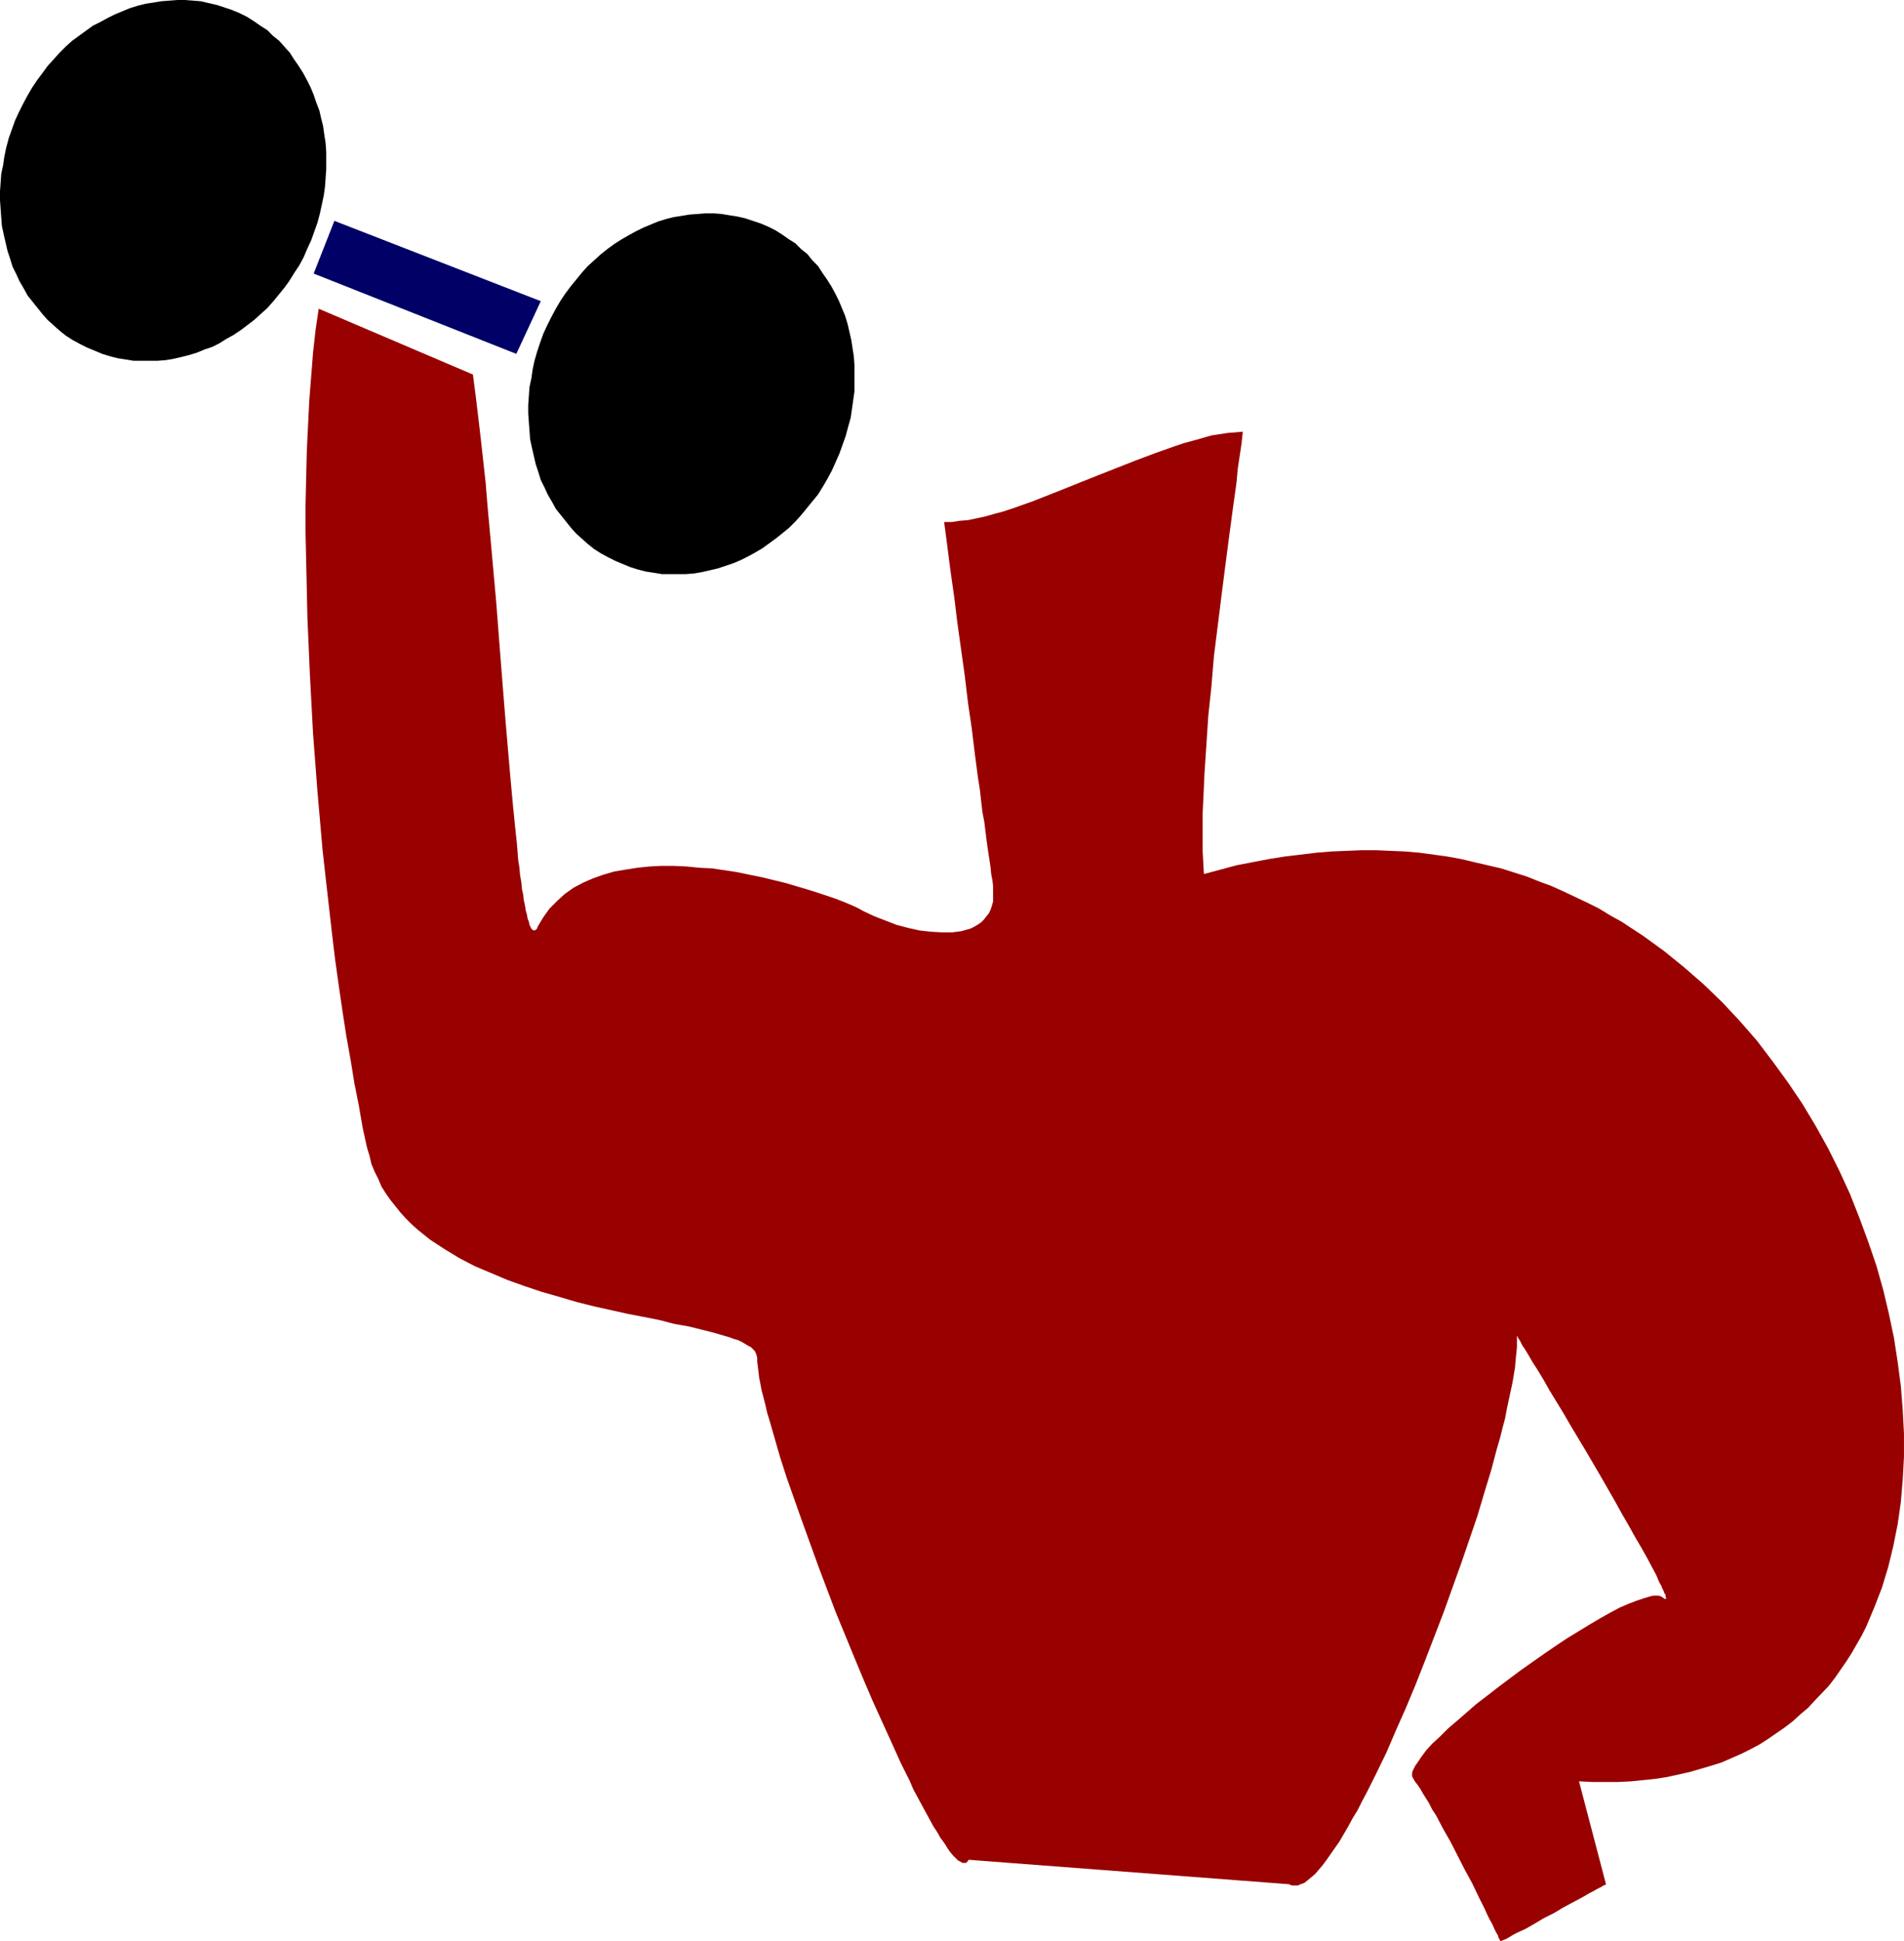
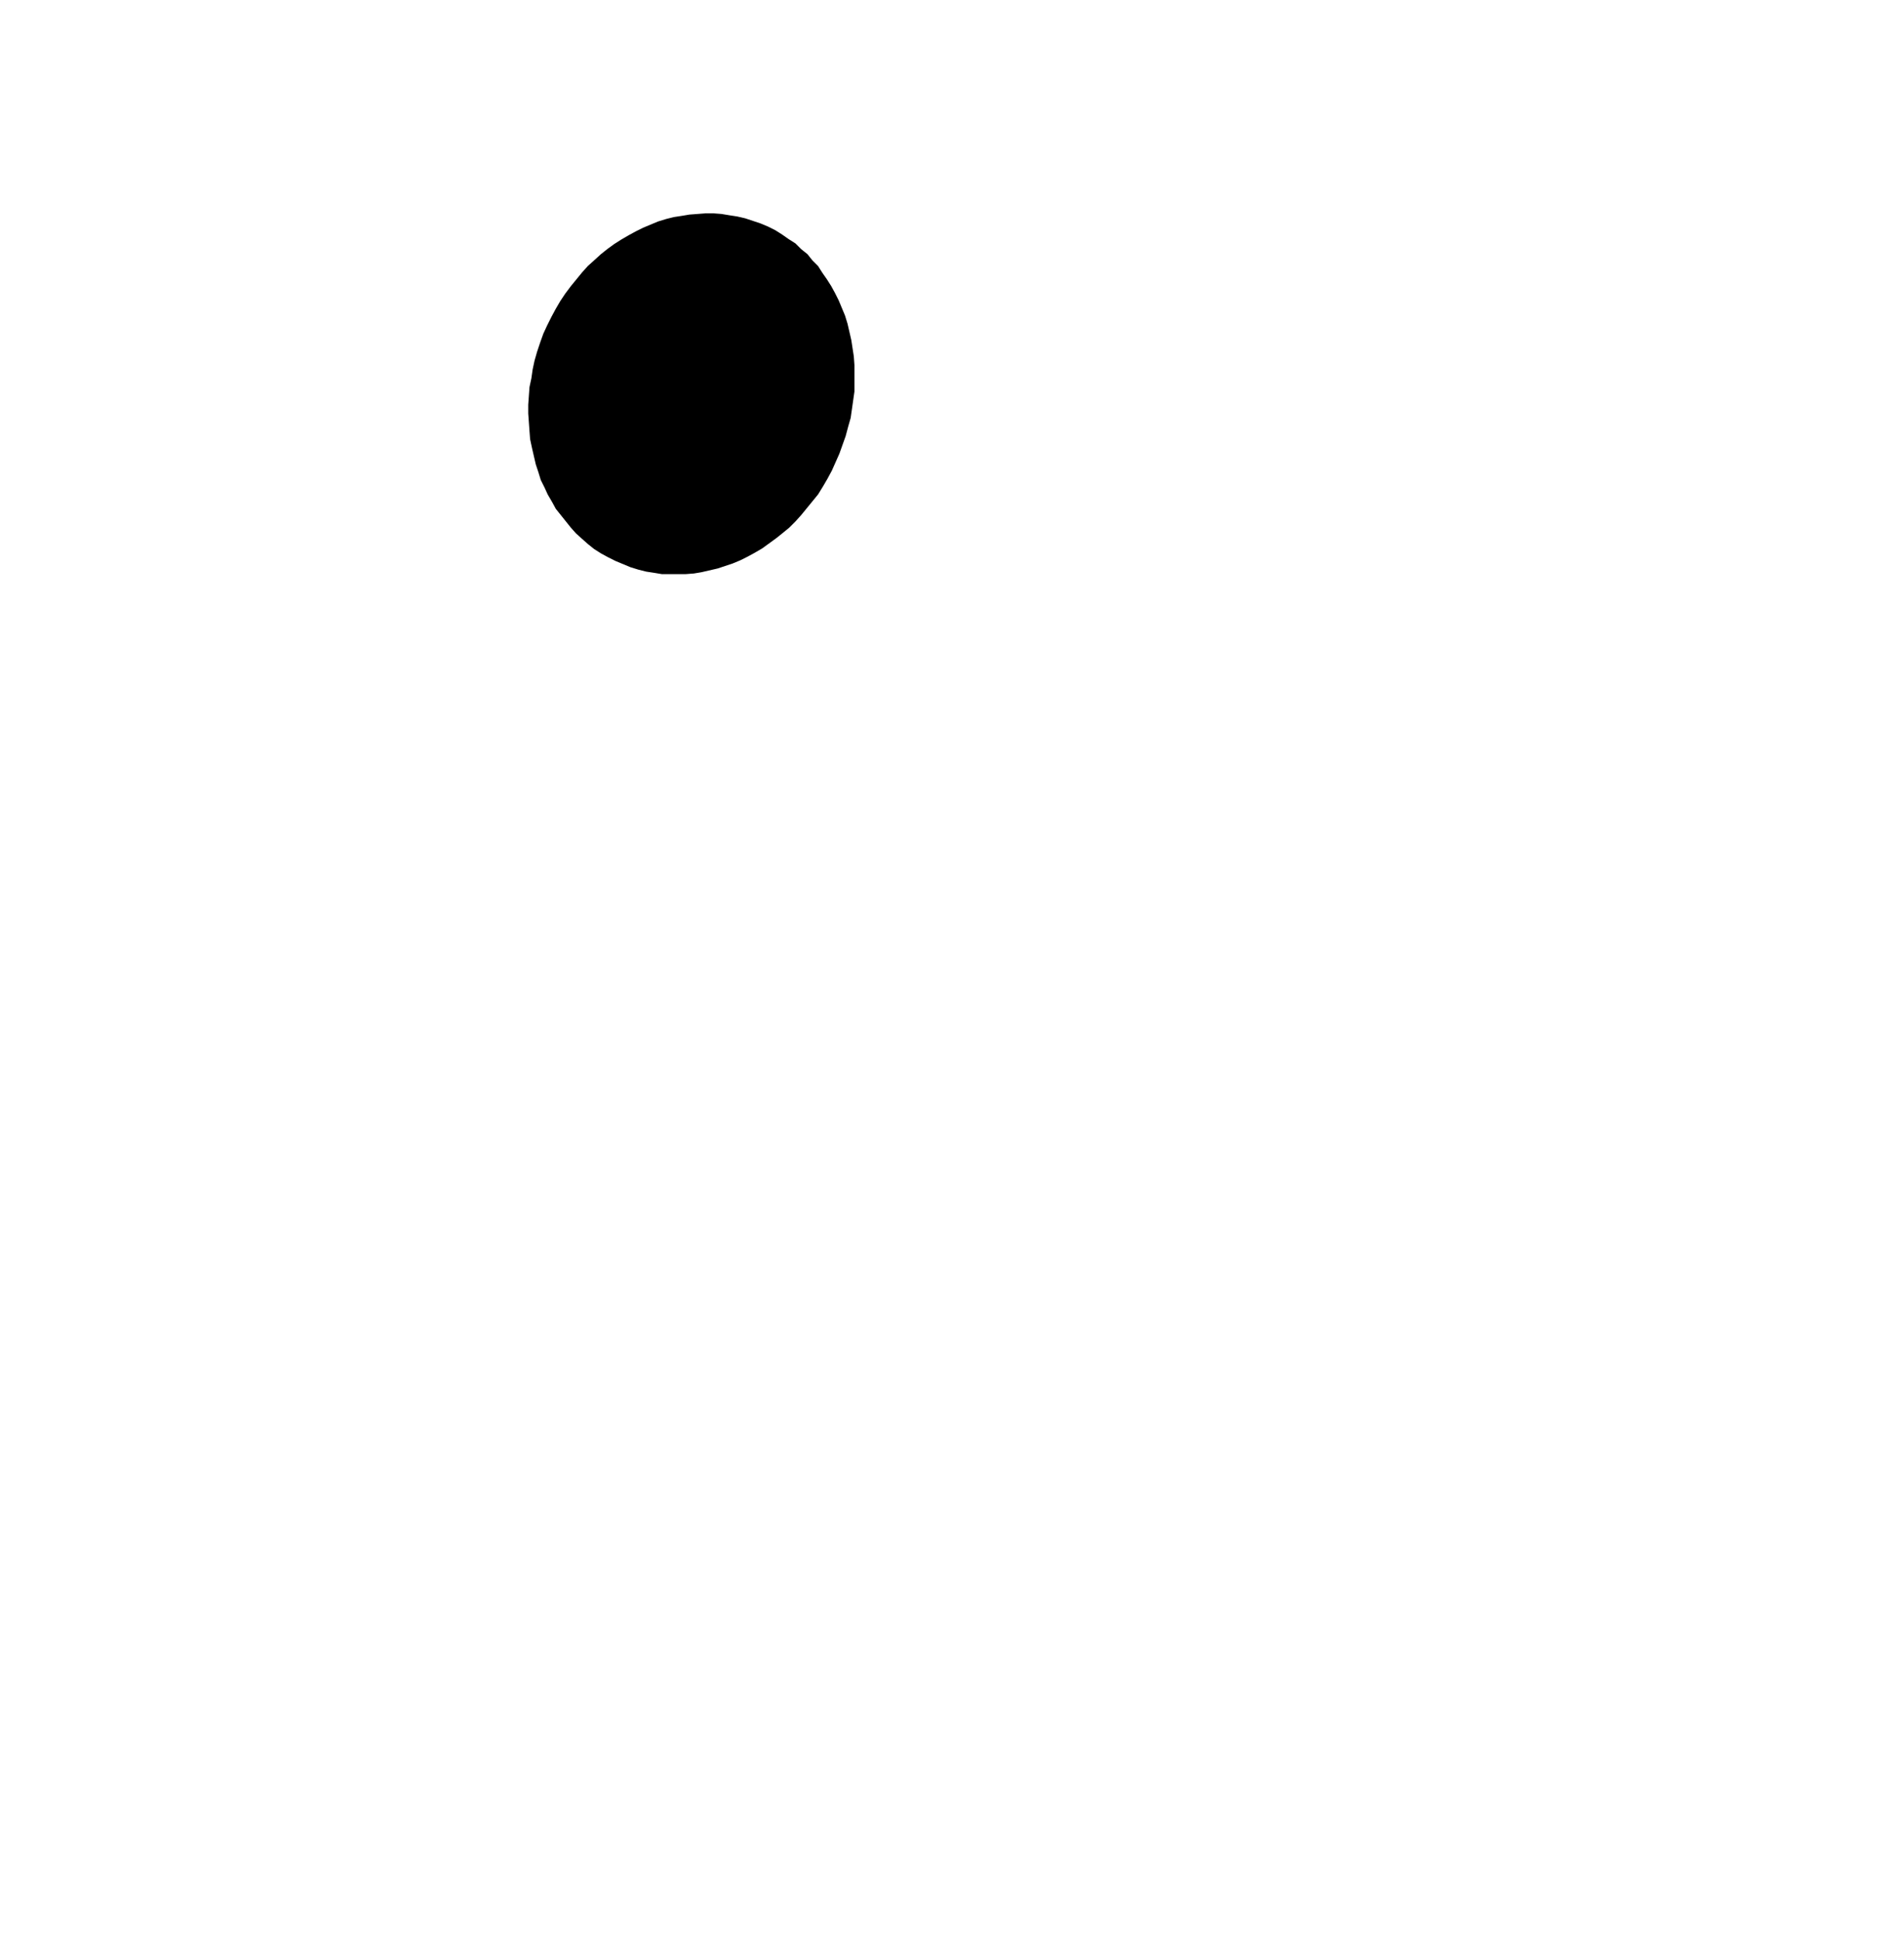
<svg xmlns="http://www.w3.org/2000/svg" xmlns:ns1="http://sodipodi.sourceforge.net/DTD/sodipodi-0.dtd" xmlns:ns2="http://www.inkscape.org/namespaces/inkscape" version="1.0" width="129.766mm" height="132.28mm" id="svg4" ns1:docname="Weight Lifting 14.wmf">
  <ns1:namedview id="namedview4" pagecolor="#ffffff" bordercolor="#000000" borderopacity="0.25" ns2:showpageshadow="2" ns2:pageopacity="0.0" ns2:pagecheckerboard="0" ns2:deskcolor="#d1d1d1" ns2:document-units="mm" />
  <defs id="defs1">
    <pattern id="WMFhbasepattern" patternUnits="userSpaceOnUse" width="6" height="6" x="0" y="0" />
  </defs>
-   <path style="fill:#990000;fill-opacity:1;fill-rule:evenodd;stroke:none" d="m 310.11,225.094 -0.162,-2.909 -0.162,-3.07 v -3.07 -3.232 -3.232 l 0.162,-3.393 0.323,-7.11 0.485,-7.272 0.485,-7.433 0.808,-7.595 0.646,-7.756 1.939,-15.513 0.97,-7.595 0.97,-7.433 0.97,-7.272 0.97,-6.948 0.323,-3.555 0.97,-6.464 0.323,-3.07 -1.778,0.162 -2.101,0.162 -2.101,0.323 -2.101,0.323 -2.262,0.646 -2.262,0.646 -2.424,0.646 -2.424,0.808 -5.01,1.777 -5.171,1.939 -5.333,2.101 -5.333,2.101 -10.504,4.201 -5.333,2.101 -5.01,1.777 -2.424,0.808 -2.424,0.646 -2.262,0.646 -2.262,0.485 -2.262,0.485 -2.101,0.162 -2.101,0.323 h -1.939 l 0.808,6.14 0.808,6.302 0.97,6.787 0.808,6.625 1.939,13.897 0.808,6.787 0.97,6.625 0.808,6.625 0.808,6.14 0.485,3.07 0.323,2.909 0.323,2.747 0.485,2.585 0.323,2.585 0.323,2.585 0.323,2.262 0.323,2.101 0.323,2.101 0.162,1.777 0.323,1.616 0.162,1.454 v 1.454 1.454 1.131 l -0.323,1.131 -0.323,0.97 -0.485,0.97 -0.646,0.808 -0.646,0.808 -0.646,0.646 -0.97,0.646 -0.808,0.485 -0.97,0.485 -1.131,0.323 -1.131,0.323 -2.424,0.323 h -2.586 l -2.909,-0.162 -2.909,-0.323 -2.909,-0.646 -3.07,-0.808 -2.909,-1.131 -2.909,-1.131 -2.747,-1.293 -1.454,-0.808 -1.778,-0.808 -1.939,-0.808 -2.101,-0.808 -2.424,-0.808 -2.424,-0.808 -2.586,-0.808 -2.747,-0.808 -2.747,-0.808 -5.979,-1.454 -3.232,-0.646 -3.07,-0.646 -3.232,-0.485 -3.232,-0.485 -3.232,-0.162 -3.232,-0.323 -3.394,-0.162 h -3.232 l -3.07,0.162 -3.07,0.323 -3.07,0.485 -2.909,0.485 -2.747,0.808 -2.747,0.97 -2.586,1.131 -2.424,1.293 -2.262,1.616 -1.939,1.777 -1.939,1.939 -1.616,2.262 -1.454,2.424 -0.162,0.485 -0.323,0.323 -0.323,0.162 h -0.162 l -0.323,-0.162 -0.323,-0.323 -0.162,-0.323 -0.323,-0.646 -0.162,-0.808 -0.323,-0.808 -0.162,-0.97 -0.323,-1.131 -0.162,-1.131 -0.323,-1.454 -0.162,-1.454 -0.323,-1.454 -0.162,-1.777 -0.323,-1.777 -0.162,-1.939 -0.323,-1.939 -0.323,-4.201 -0.485,-4.524 -0.485,-4.848 -0.485,-5.171 -0.485,-5.494 -0.485,-5.656 -0.485,-5.656 -0.485,-5.979 -0.485,-6.14 -0.485,-6.14 -0.97,-12.604 -1.131,-12.604 -1.131,-12.442 -0.485,-5.979 -0.646,-5.817 -0.646,-5.817 -0.646,-5.494 -0.646,-5.332 -0.646,-5.009 v -0.162 l -39.754,-16.967 -0.808,5.494 -0.646,5.817 -0.485,6.14 -0.485,6.14 -0.323,6.464 -0.323,6.787 -0.162,6.787 -0.162,6.948 v 7.11 l 0.162,7.11 0.162,7.272 0.162,7.433 0.646,14.866 0.808,15.028 1.131,14.866 1.293,14.866 0.808,7.272 0.808,7.11 0.808,7.11 0.808,6.787 0.97,6.948 0.97,6.625 0.97,6.302 1.131,6.302 0.97,5.979 1.131,5.656 0.97,5.656 1.131,5.171 0.646,2.101 0.485,2.101 0.808,1.939 0.97,1.939 0.808,1.939 1.131,1.777 1.131,1.616 1.293,1.616 1.293,1.616 1.454,1.616 1.454,1.454 1.616,1.454 3.232,2.585 3.717,2.424 3.717,2.262 4.04,2.101 4.202,1.777 4.202,1.777 4.525,1.616 4.363,1.454 4.525,1.293 4.363,1.293 4.525,1.131 4.363,0.97 4.363,0.97 4.202,0.808 4.04,0.808 3.717,0.97 3.717,0.646 3.232,0.808 3.232,0.808 2.747,0.808 1.131,0.323 1.293,0.485 1.131,0.323 0.97,0.485 0.808,0.485 0.808,0.485 0.646,0.323 0.485,0.485 0.485,0.485 0.323,0.646 0.162,0.485 0.162,0.646 v 0.97 l 0.162,1.293 0.162,1.293 0.162,1.454 0.323,1.616 0.323,1.777 0.485,1.777 0.485,1.939 0.485,2.101 0.646,2.101 1.293,4.524 1.454,5.009 1.616,5.009 1.939,5.494 1.939,5.494 2.101,5.817 2.101,5.817 4.525,11.958 4.848,11.796 2.424,5.817 2.424,5.656 2.424,5.332 2.424,5.332 2.262,5.009 2.262,4.524 0.97,2.262 1.131,2.101 1.131,2.101 0.97,1.777 0.97,1.777 0.97,1.777 0.97,1.454 0.808,1.454 0.97,1.293 0.808,1.293 0.646,0.97 0.808,0.97 0.646,0.646 0.646,0.646 0.646,0.323 0.485,0.323 h 0.485 0.485 l 0.323,-0.323 0.323,-0.485 82.578,6.302 0.646,0.323 h 0.808 0.808 l 0.646,-0.323 0.97,-0.323 0.808,-0.646 0.97,-0.808 0.97,-0.808 0.97,-1.131 0.97,-1.131 0.97,-1.293 1.131,-1.616 1.131,-1.616 1.131,-1.616 1.131,-1.939 1.131,-1.939 1.131,-2.101 1.293,-2.101 1.131,-2.262 1.293,-2.424 2.424,-4.848 2.586,-5.332 2.424,-5.656 2.586,-5.817 2.424,-5.817 2.424,-6.14 4.848,-12.604 2.262,-6.302 2.262,-6.302 2.101,-6.14 2.101,-6.14 1.778,-5.979 1.778,-5.817 1.454,-5.494 0.808,-2.747 0.646,-2.585 0.646,-2.424 0.485,-2.585 0.485,-2.262 0.485,-2.262 0.485,-2.262 0.323,-1.939 0.323,-1.939 0.162,-1.939 0.162,-1.616 0.162,-1.616 v -2.909 l 0.162,0.162 v 0.162 l 0.323,0.485 0.323,0.485 0.323,0.646 0.323,0.646 0.485,0.646 0.485,0.808 0.485,0.808 1.131,1.939 1.454,2.262 1.454,2.424 1.454,2.585 1.778,2.909 1.778,2.909 1.778,3.07 3.878,6.464 3.878,6.625 3.717,6.464 1.778,3.232 1.778,3.07 1.616,2.909 1.616,2.747 1.454,2.585 1.293,2.424 1.131,2.101 0.808,1.939 0.485,0.808 0.323,0.808 0.323,0.646 0.162,0.485 0.323,0.485 v 0.485 l 0.162,0.323 v 0.162 h -0.162 v 0 h -0.323 l -0.162,-0.162 -0.485,-0.323 -0.323,-0.162 -0.485,-0.162 h -0.646 -0.646 l -0.808,0.162 -1.616,0.485 -1.939,0.646 -2.101,0.808 -2.262,0.97 -2.424,1.293 -2.586,1.454 -2.747,1.616 -2.909,1.777 -2.909,1.777 -2.909,1.939 -3.07,2.101 -5.979,4.201 -5.818,4.363 -2.909,2.262 -2.747,2.101 -2.586,2.262 -2.424,2.101 -2.262,1.939 -2.101,2.101 -1.939,1.777 -1.616,1.777 -1.293,1.777 -0.97,1.454 -0.485,0.646 -0.323,0.646 -0.323,0.646 -0.162,0.485 v 0.485 0.485 l 0.162,0.323 0.162,0.323 0.485,0.808 0.646,0.808 0.646,0.97 0.646,1.131 0.808,1.293 0.808,1.293 0.808,1.616 0.97,1.454 1.778,3.393 1.939,3.393 3.717,7.272 1.939,3.555 1.616,3.393 0.808,1.616 0.808,1.616 0.646,1.454 0.646,1.293 0.646,1.131 0.485,1.131 0.485,0.97 0.485,0.808 0.162,0.646 0.323,0.485 0.162,0.323 v 0 0 l 0.323,-0.162 0.323,-0.162 0.485,-0.162 0.646,-0.323 0.808,-0.485 0.808,-0.485 0.97,-0.485 2.101,-0.97 2.262,-1.293 2.424,-1.454 2.586,-1.293 2.424,-1.454 2.424,-1.293 2.424,-1.293 1.939,-1.131 0.97,-0.485 0.808,-0.485 0.646,-0.323 0.646,-0.323 0.485,-0.323 0.485,-0.162 0.162,-0.162 v 0 l -6.949,-26.501 3.394,0.162 h 3.555 3.232 l 3.232,-0.162 3.232,-0.323 3.07,-0.323 3.07,-0.485 2.909,-0.646 2.909,-0.646 2.747,-0.808 2.747,-0.808 2.586,-0.808 2.586,-1.131 2.586,-1.131 2.262,-1.131 2.424,-1.293 2.262,-1.454 2.101,-1.454 2.101,-1.454 2.101,-1.616 1.939,-1.777 1.939,-1.616 1.778,-1.939 3.555,-3.717 1.616,-2.101 1.454,-2.101 1.454,-2.101 1.454,-2.262 1.293,-2.262 1.293,-2.262 1.131,-2.262 2.101,-5.009 1.939,-5.009 1.616,-5.332 1.293,-5.332 1.131,-5.656 0.808,-5.656 0.485,-5.817 0.323,-5.817 v -5.979 l -0.323,-6.14 -0.485,-6.14 -0.808,-6.14 -0.97,-6.302 -1.293,-6.14 -1.454,-6.14 -1.778,-6.302 -2.101,-6.14 -2.262,-6.14 -2.424,-6.14 -2.747,-5.979 -2.909,-5.817 -3.232,-5.817 -3.394,-5.656 -3.717,-5.494 -3.878,-5.332 -4.04,-5.332 -4.363,-5.009 -4.525,-4.848 -4.848,-4.686 -5.01,-4.363 -5.171,-4.201 -5.333,-3.878 -5.656,-3.717 -2.909,-1.616 -2.909,-1.777 -2.909,-1.454 -3.07,-1.454 -3.07,-1.454 -3.232,-1.454 -3.07,-1.131 -3.232,-1.293 -6.626,-2.101 -6.949,-1.616 -3.394,-0.808 -3.555,-0.646 -3.555,-0.485 -3.555,-0.485 -3.717,-0.323 -3.717,-0.162 -3.717,-0.162 h -3.878 l -3.878,0.162 -3.878,0.162 -3.878,0.323 -4.04,0.485 -4.04,0.485 -4.04,0.646 -4.202,0.808 -4.202,0.808 -4.202,1.131 z" id="path1" />
-   <path style="fill:#000066;fill-opacity:1;fill-rule:evenodd;stroke:none" d="m 86.133,56.879 -5.333,13.573 52.197,20.683 6.302,-13.573 z" id="path2" />
-   <path style="fill:#000000;fill-opacity:1;fill-rule:evenodd;stroke:none" d="M 3.878,31.025 3.07,33.287 2.262,35.55 1.616,37.973 1.131,40.236 0.808,42.498 0.323,44.76 0.162,47.022 0,49.285 v 2.262 l 0.162,2.262 0.162,2.262 0.162,2.101 0.485,2.262 0.485,2.101 0.485,2.101 0.646,1.939 0.646,2.101 0.97,1.939 0.808,1.777 1.131,1.939 0.97,1.777 1.293,1.616 2.586,3.232 1.293,1.454 1.616,1.454 1.454,1.293 1.616,1.293 1.778,1.131 1.778,0.97 1.939,0.97 1.939,0.808 1.939,0.808 2.101,0.646 1.939,0.485 2.101,0.323 1.939,0.323 h 2.101 2.101 1.939 l 2.101,-0.162 1.939,-0.323 2.101,-0.485 1.939,-0.485 2.101,-0.646 1.939,-0.808 1.939,-0.646 1.939,-0.97 1.778,-1.131 1.778,-0.97 1.939,-1.293 3.394,-2.585 1.616,-1.454 1.778,-1.616 1.454,-1.616 1.454,-1.777 1.454,-1.777 1.293,-1.777 1.293,-2.101 1.293,-1.939 1.131,-2.101 0.97,-2.262 0.97,-2.101 0.808,-2.262 0.808,-2.262 0.646,-2.424 0.485,-2.262 0.485,-2.262 0.323,-2.262 0.162,-2.262 0.162,-2.262 v -2.262 -2.262 l -0.162,-2.262 -0.323,-2.101 -0.323,-2.262 -0.485,-1.939 -0.485,-2.101 L 81.446,26.339 80.8,24.4 79.992,22.461 79.022,20.522 78.053,18.744 76.922,16.967 75.79,15.351 74.659,13.573 73.205,11.958 71.912,10.503 70.296,9.211 68.842,7.756 67.064,6.625 65.448,5.494 63.67,4.363 61.731,3.393 59.792,2.585 57.853,1.939 55.914,1.293 53.813,0.808 51.712,0.323 49.773,0.162 47.672,0 H 45.733 L 43.632,0.162 41.531,0.323 39.592,0.646 37.491,0.97 35.552,1.454 33.451,2.101 31.512,2.909 29.573,3.717 27.634,4.686 l -1.778,0.97 -1.939,0.97 -1.778,1.293 -1.778,1.293 -1.778,1.293 -1.616,1.454 -1.616,1.616 -1.454,1.616 -1.616,1.777 -1.293,1.777 -1.454,1.939 -1.293,1.939 -1.131,1.939 -1.131,2.101 -1.131,2.262 z" id="path3" />
  <path style="fill:#000000;fill-opacity:1;fill-rule:evenodd;stroke:none" d="m 139.945,85.965 -0.808,2.262 -0.808,2.424 -0.646,2.262 -0.485,2.262 -0.323,2.262 -0.485,2.262 -0.162,2.262 -0.162,2.262 v 2.262 l 0.162,2.262 0.162,2.262 0.162,2.101 0.485,2.262 0.485,2.101 0.485,2.101 0.646,1.939 0.646,2.101 0.97,1.939 0.808,1.777 1.131,1.939 0.97,1.777 1.293,1.616 2.586,3.232 1.293,1.454 1.616,1.454 1.454,1.293 1.616,1.293 1.778,1.131 1.778,0.97 1.939,0.97 1.939,0.808 1.939,0.808 2.101,0.646 1.939,0.485 2.101,0.323 1.939,0.323 h 2.101 2.101 1.939 l 2.101,-0.162 1.939,-0.323 2.101,-0.485 2.101,-0.485 1.939,-0.646 1.939,-0.646 1.939,-0.808 1.939,-0.97 1.778,-0.97 1.939,-1.131 1.778,-1.293 1.778,-1.293 1.616,-1.293 1.778,-1.454 1.616,-1.616 1.454,-1.616 1.454,-1.777 1.454,-1.777 1.454,-1.777 1.293,-2.101 1.131,-1.939 1.131,-2.101 1.939,-4.363 0.808,-2.262 0.808,-2.262 0.646,-2.424 0.646,-2.262 0.323,-2.262 0.323,-2.262 0.323,-2.262 v -2.262 -2.262 -2.262 l -0.162,-2.262 -0.323,-2.101 -0.323,-2.101 -0.485,-2.101 -0.485,-2.101 -0.646,-2.101 -0.808,-1.939 -0.808,-1.939 -0.97,-1.939 -0.97,-1.777 -1.131,-1.777 -1.131,-1.616 -1.131,-1.777 -1.454,-1.454 -1.293,-1.616 -1.616,-1.293 -1.454,-1.454 -1.778,-1.131 -1.616,-1.131 -1.778,-1.131 -1.939,-0.97 -1.939,-0.808 -1.939,-0.646 -1.939,-0.646 -2.101,-0.485 -2.101,-0.323 -1.939,-0.323 -2.101,-0.162 h -1.939 l -2.101,0.162 -2.101,0.162 -1.939,0.323 -2.101,0.323 -1.939,0.485 -2.101,0.646 -1.939,0.808 -1.939,0.808 -1.939,0.97 -1.778,0.97 -1.939,1.131 -1.778,1.131 -1.778,1.293 -1.616,1.293 -1.778,1.616 -1.616,1.454 -1.454,1.616 -1.454,1.777 -1.454,1.777 -1.454,1.939 -1.293,1.939 -1.131,1.939 -1.131,2.101 -1.131,2.262 z" id="path4" />
</svg>